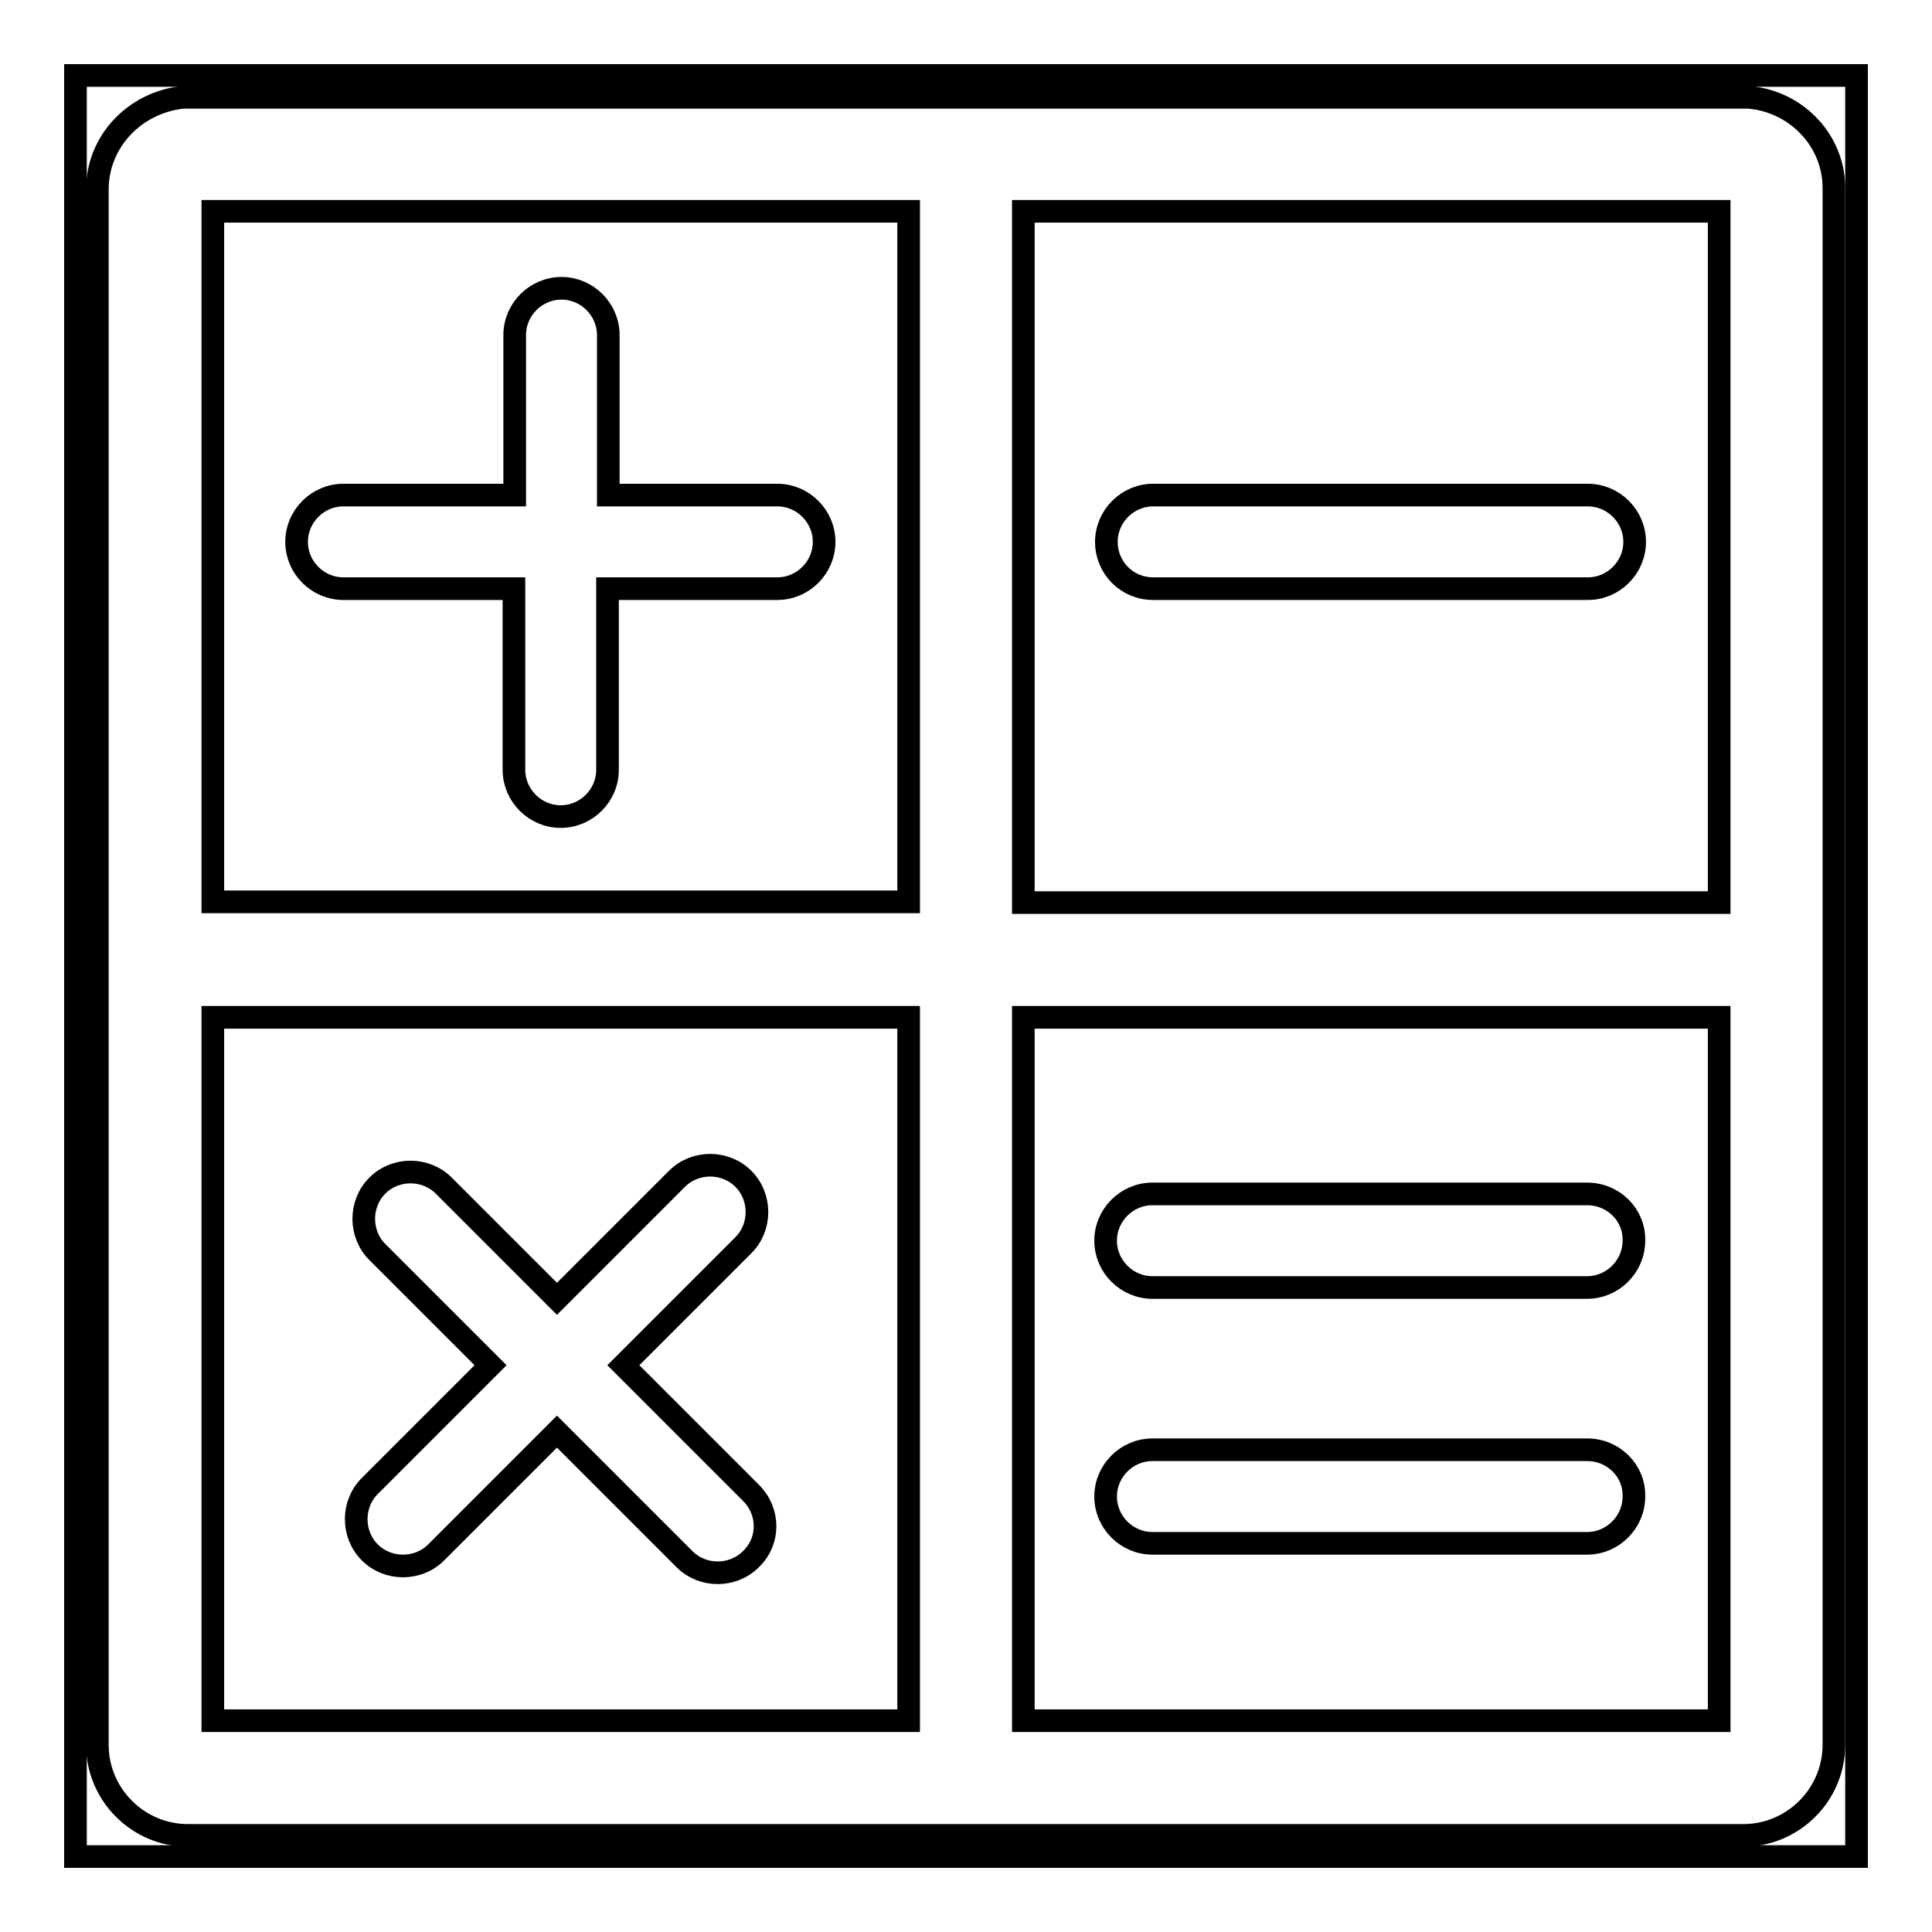
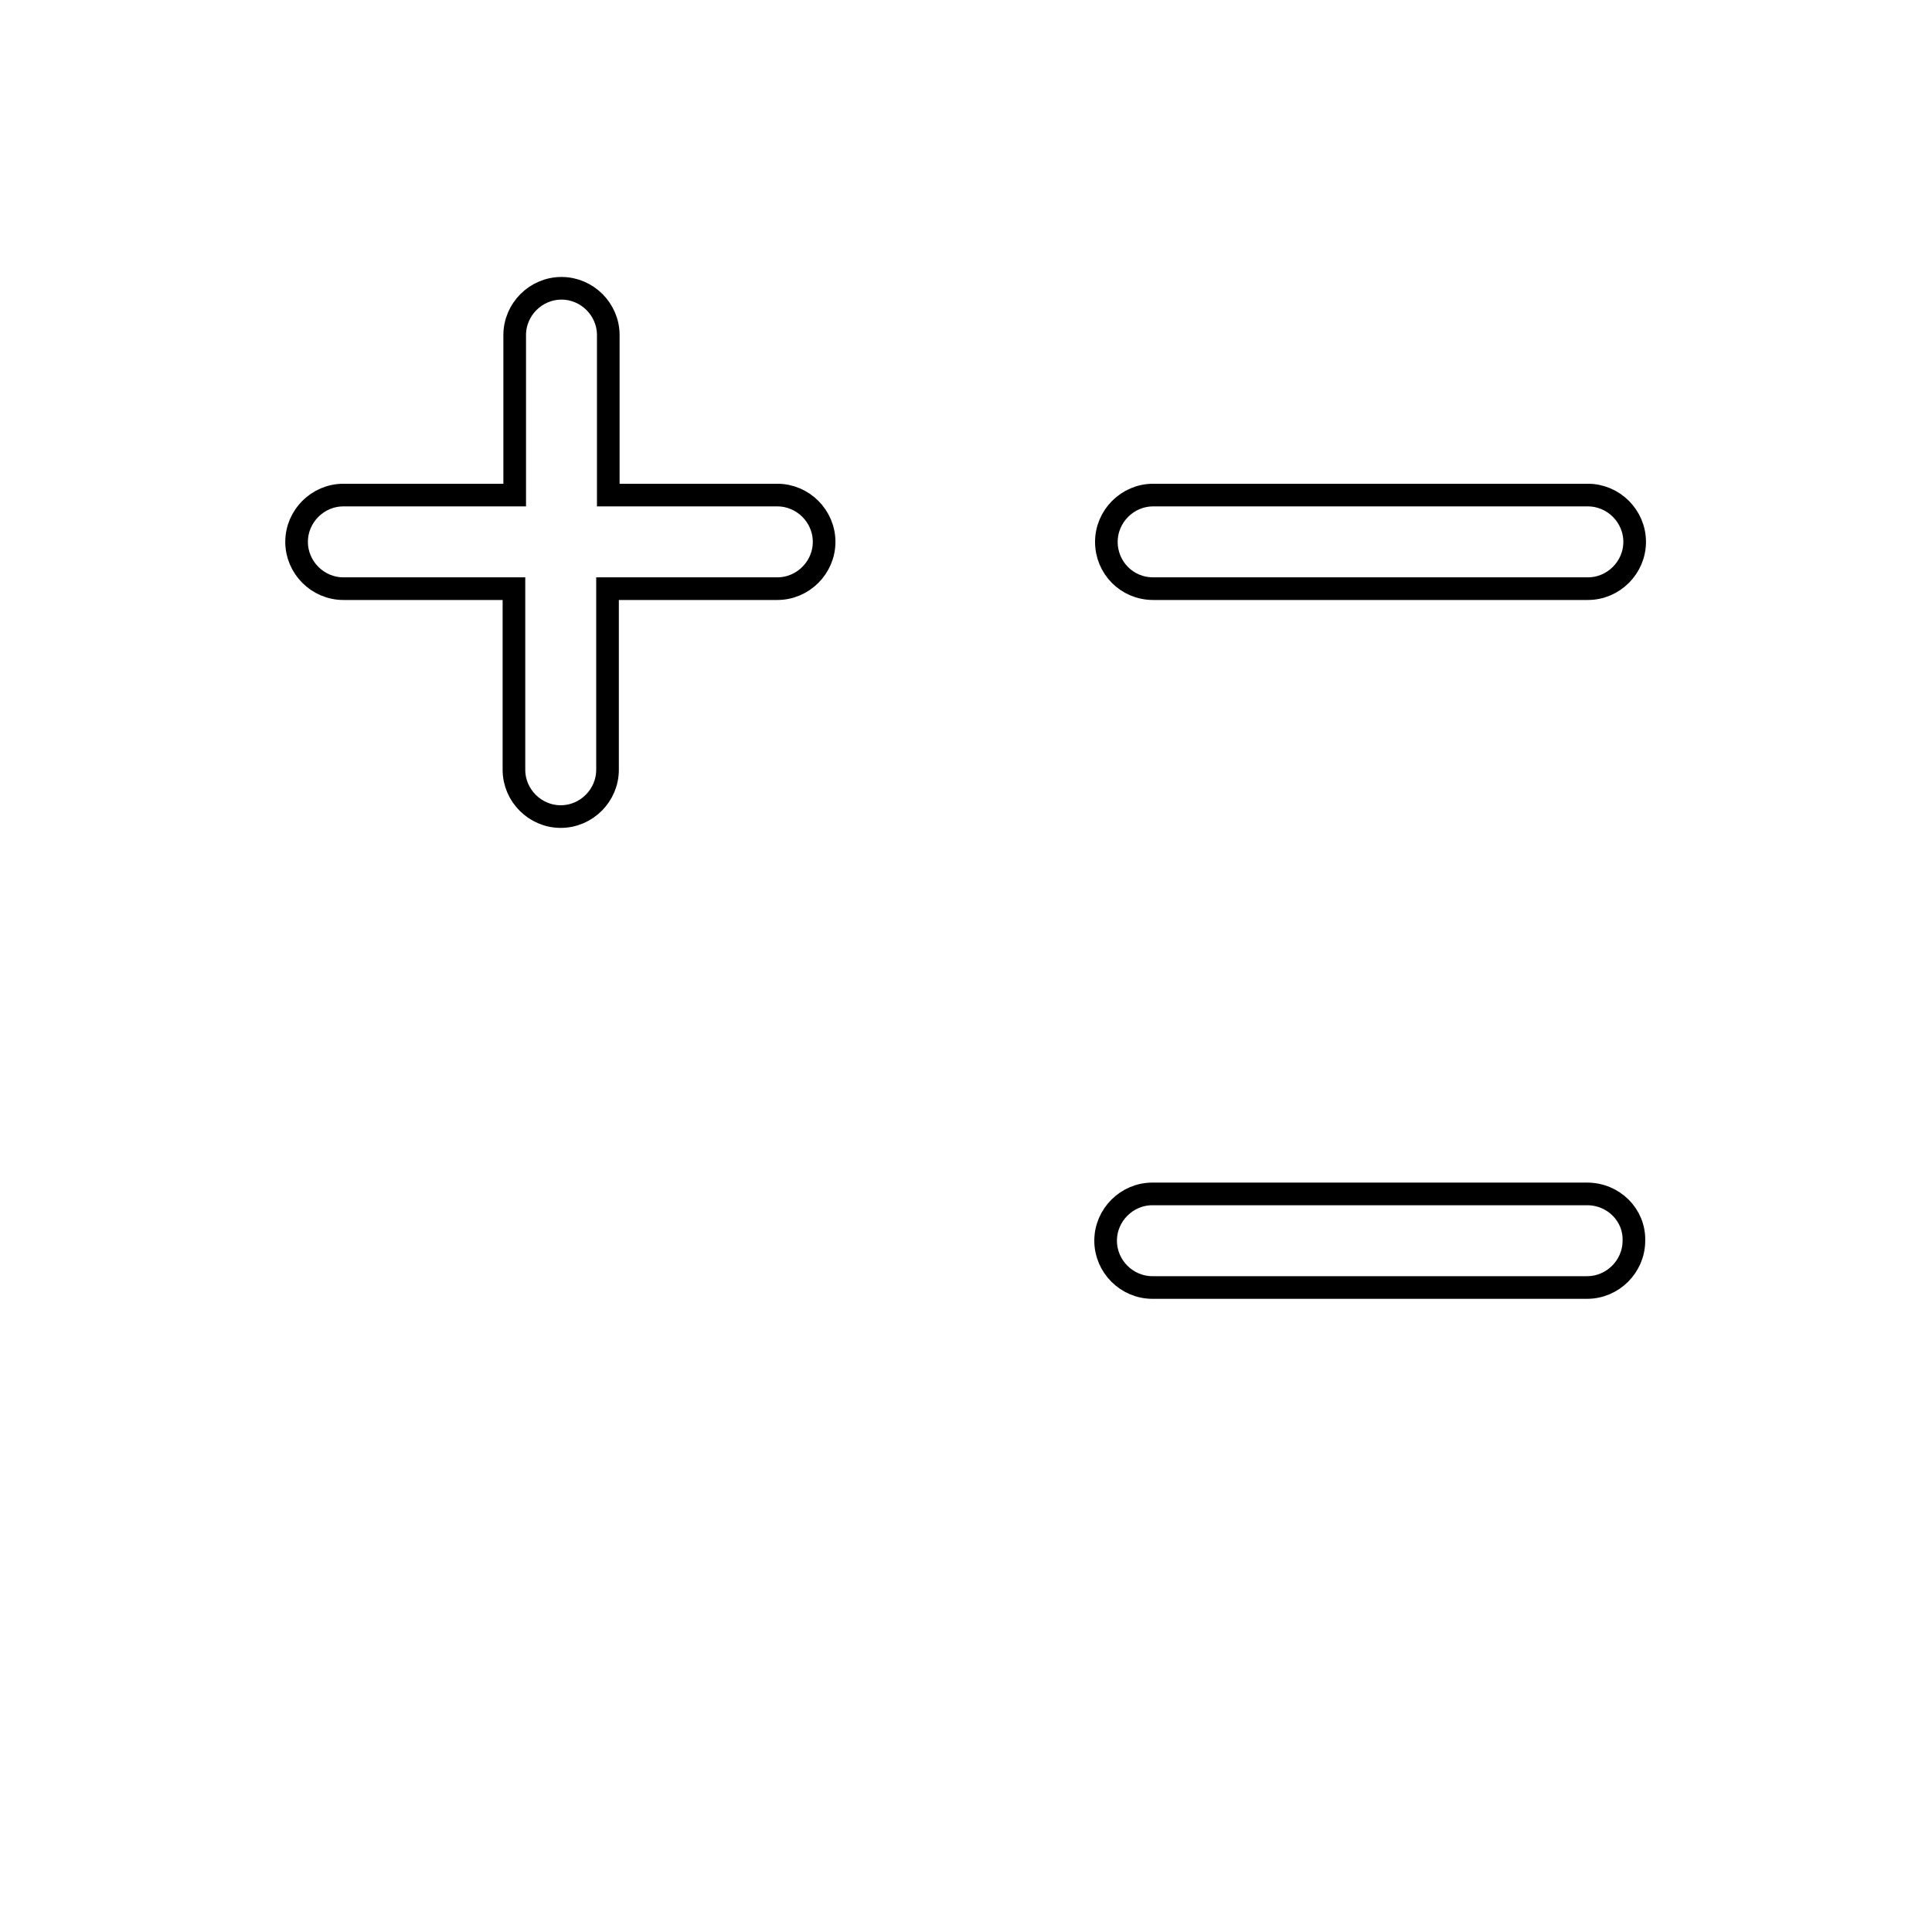
<svg xmlns="http://www.w3.org/2000/svg" version="1.1" x="0px" y="0px" viewBox="0 0 256 256" enable-background="new 0 0 256 256" xml:space="preserve">
  <g>
    <g>
-       <path stroke-width="3" fill-opacity="0" stroke="#000000" d="M10,10h236v236H10V10L10,10z" />
      <path stroke-width="3" fill-opacity="0" stroke="#000000" d="M45.5,78h22.6v24c0,3.4,2.8,6.2,6.2,6.2c3.4,0,6.2-2.8,6.2-6.2V78h22.5c3.4,0,6.2-2.8,6.2-6.2c0-3.4-2.8-6.2-6.2-6.2H80.6V44.4c0-3.4-2.8-6.2-6.2-6.2c-3.4,0-6.2,2.8-6.2,6.2v21.2H45.5c-3.4,0-6.2,2.8-6.2,6.2C39.3,75.2,42.1,78,45.5,78L45.5,78z" />
-       <path stroke-width="3" fill-opacity="0" stroke="#000000" d="M231.8,12.9l-0.4,0H24.6l-0.4,0c-6.4,0.7-11.3,5.9-11.3,12.2v206.1c0,6.6,5.4,12,12,12H231c6.6,0,12-5.4,12-12V25.1C243.1,18.8,238.2,13.5,231.8,12.9L231.8,12.9z M227.8,119.6h-92.2V28h92.2V119.6L227.8,119.6z M120.4,28v91.5H28.2V28H120.4L120.4,28z M28.2,134.8h92.2V228H28.2V134.8L28.2,134.8z M135.6,228v-93.2h92.2V228H135.6L135.6,228z" />
      <path stroke-width="3" fill-opacity="0" stroke="#000000" d="M152.8,78h57.6c3.4,0,6.2-2.8,6.2-6.2c0-3.4-2.8-6.2-6.2-6.2h-57.6c-3.4,0-6.2,2.8-6.2,6.2C146.6,75.2,149.3,78,152.8,78L152.8,78z" />
-       <path stroke-width="3" fill-opacity="0" stroke="#000000" d="M99.5,197.8l-16.9-16.9L98.5,165c2.4-2.4,2.4-6.4,0-8.8c-2.4-2.4-6.4-2.4-8.8,0l-15.9,15.9l-15-15c-2.4-2.4-6.4-2.4-8.8,0c-2.4,2.4-2.4,6.4,0,8.8l15,15l-16,16c-2.4,2.4-2.4,6.4,0,8.8c2.4,2.4,6.4,2.4,8.8,0l16-16l16.9,16.9c2.4,2.4,6.4,2.4,8.8,0C102,204.2,102,200.3,99.5,197.8L99.5,197.8z" />
      <path stroke-width="3" fill-opacity="0" stroke="#000000" d="M210.3,158.2h-57.6c-3.4,0-6.2,2.8-6.2,6.2c0,3.4,2.8,6.2,6.2,6.2h57.6c3.4,0,6.2-2.8,6.2-6.2C216.6,161,213.8,158.2,210.3,158.2L210.3,158.2z" />
-       <path stroke-width="3" fill-opacity="0" stroke="#000000" d="M210.3,192.1h-57.6c-3.4,0-6.2,2.8-6.2,6.2c0,3.4,2.8,6.2,6.2,6.2h57.6c3.4,0,6.2-2.8,6.2-6.2C216.6,194.9,213.8,192.1,210.3,192.1L210.3,192.1z" />
    </g>
  </g>
</svg>